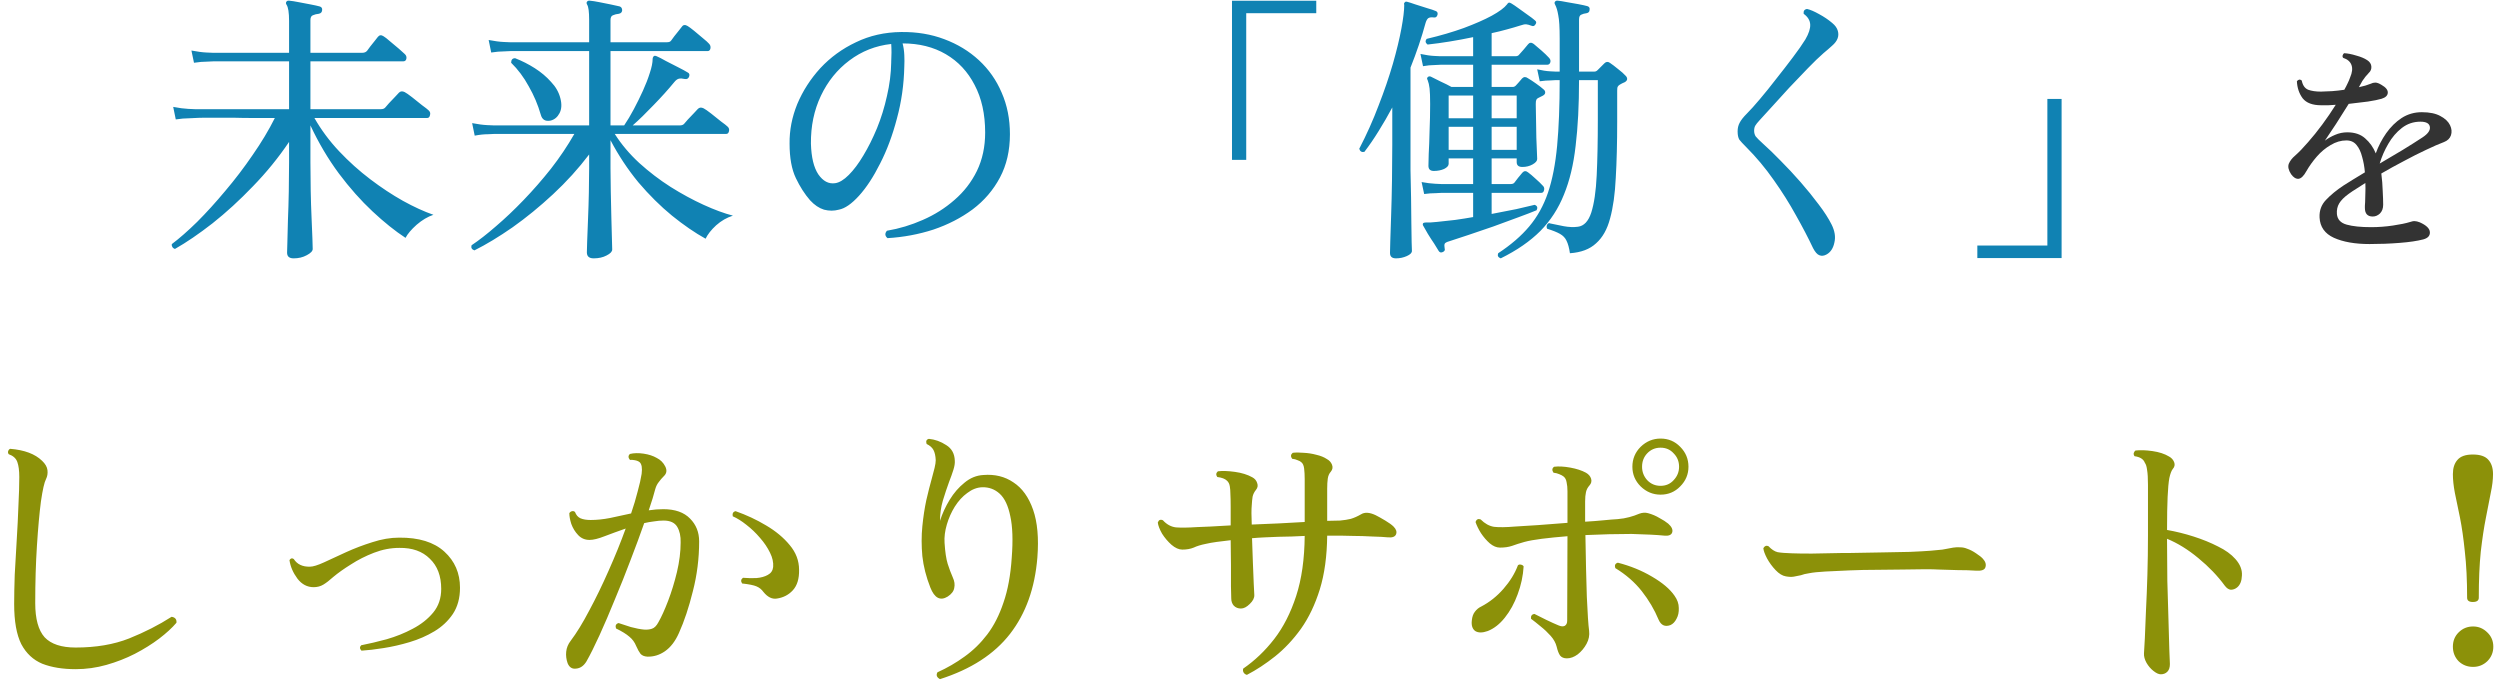
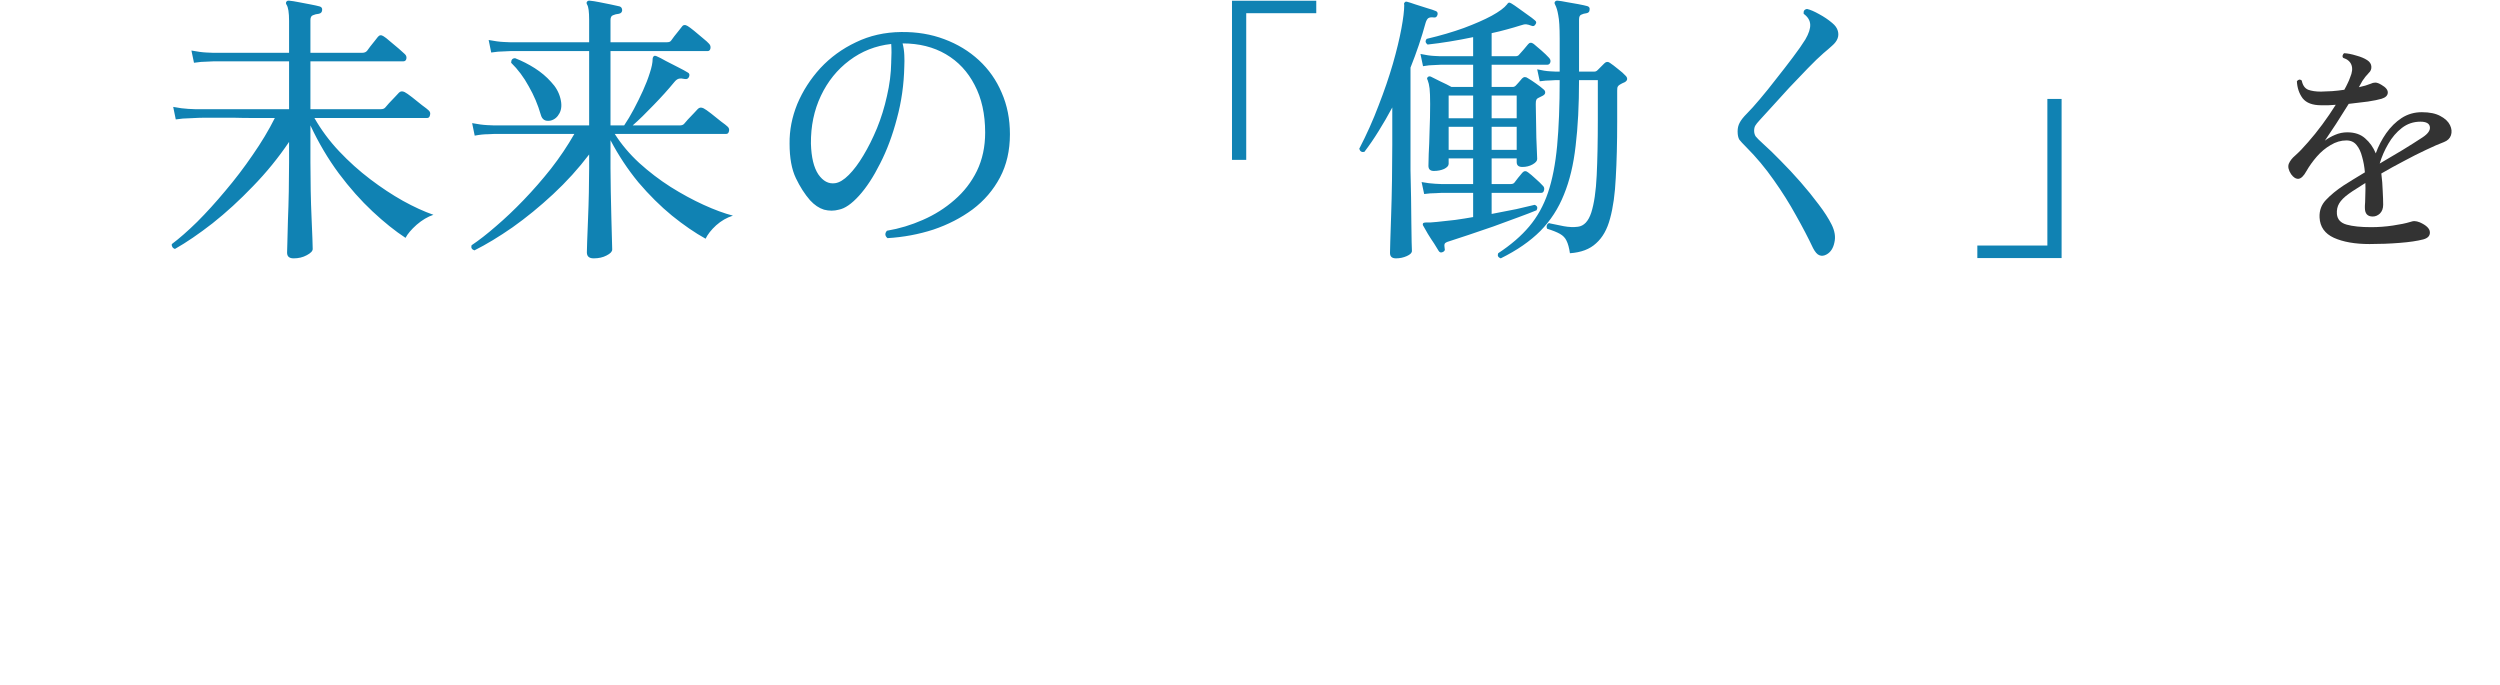
<svg xmlns="http://www.w3.org/2000/svg" width="281" height="77" viewBox="0 0 281 77" fill="none">
-   <path d="M33.004 29.039C32.513 29.039 32.268 28.826 32.268 28.399C32.268 28.293 32.279 27.909 32.3 27.247C32.321 26.586 32.343 25.754 32.364 24.751C32.407 23.727 32.439 22.65 32.46 21.519C32.481 20.367 32.492 19.268 32.492 18.223V15.951C31.297 17.722 29.943 19.386 28.428 20.943C26.935 22.5 25.42 23.887 23.884 25.103C22.348 26.298 20.94 27.258 19.66 27.983C19.532 27.941 19.436 27.866 19.372 27.759C19.308 27.652 19.287 27.546 19.308 27.439C20.161 26.799 21.111 25.967 22.156 24.943C23.201 23.898 24.257 22.735 25.324 21.455C26.412 20.175 27.436 18.831 28.396 17.423C29.377 16.015 30.209 14.629 30.892 13.263C30.039 13.263 29.217 13.263 28.428 13.263C27.639 13.263 26.903 13.252 26.22 13.231C25.111 13.231 24.172 13.231 23.404 13.231C22.636 13.231 22.145 13.242 21.932 13.263C21.932 13.263 21.708 13.274 21.26 13.295C20.812 13.295 20.311 13.338 19.756 13.423L19.468 12.015C20.129 12.143 20.695 12.218 21.164 12.239C21.655 12.261 21.9 12.271 21.9 12.271H32.492V6.895C31.681 6.895 30.881 6.895 30.092 6.895C29.324 6.895 28.609 6.895 27.948 6.895C26.86 6.895 25.953 6.895 25.228 6.895C24.524 6.895 24.108 6.895 23.98 6.895C23.98 6.895 23.756 6.906 23.308 6.927C22.86 6.927 22.359 6.97 21.804 7.055L21.516 5.679C22.177 5.807 22.743 5.882 23.212 5.903C23.703 5.924 23.948 5.935 23.948 5.935H32.492V2.351C32.492 1.412 32.396 0.804 32.204 0.527C32.119 0.399 32.119 0.282 32.204 0.175C32.268 0.09 32.375 0.058 32.524 0.079C32.78 0.1 33.121 0.154 33.548 0.239C33.996 0.324 34.444 0.41 34.892 0.495C35.34 0.58 35.681 0.655 35.916 0.719C36.151 0.783 36.247 0.932 36.204 1.167C36.183 1.38 36.055 1.508 35.82 1.551C35.585 1.572 35.372 1.626 35.18 1.711C34.988 1.775 34.892 1.956 34.892 2.255V5.935H40.716C40.951 5.935 41.132 5.86 41.26 5.711C41.345 5.604 41.463 5.444 41.612 5.231C41.783 5.018 41.953 4.804 42.124 4.591C42.295 4.378 42.412 4.228 42.476 4.143C42.647 3.93 42.86 3.908 43.116 4.079C43.265 4.164 43.511 4.356 43.852 4.655C44.193 4.932 44.524 5.21 44.844 5.487C45.164 5.764 45.377 5.956 45.484 6.063C45.655 6.212 45.719 6.394 45.676 6.607C45.633 6.799 45.516 6.895 45.324 6.895H34.892V12.271H42.828C43.041 12.271 43.201 12.207 43.308 12.079C43.372 11.994 43.511 11.834 43.724 11.599C43.959 11.364 44.183 11.13 44.396 10.895C44.631 10.639 44.78 10.479 44.844 10.415C45.015 10.245 45.228 10.223 45.484 10.351C45.655 10.437 45.932 10.629 46.316 10.927C46.7 11.226 47.073 11.524 47.436 11.823C47.82 12.101 48.065 12.293 48.172 12.399C48.343 12.549 48.396 12.73 48.332 12.943C48.289 13.156 48.183 13.263 48.012 13.263H35.34C36.108 14.607 37.036 15.855 38.124 17.007C39.212 18.159 40.375 19.204 41.612 20.143C42.849 21.082 44.076 21.892 45.292 22.575C46.529 23.258 47.671 23.78 48.716 24.143C48.076 24.357 47.447 24.73 46.828 25.263C46.231 25.797 45.815 26.287 45.58 26.735C44.407 25.967 43.169 24.975 41.868 23.759C40.567 22.543 39.308 21.125 38.092 19.503C36.876 17.86 35.809 16.058 34.892 14.095V18.255C34.892 19.3 34.903 20.367 34.924 21.455C34.945 22.543 34.977 23.556 35.02 24.495C35.063 25.434 35.095 26.212 35.116 26.831C35.137 27.471 35.148 27.855 35.148 27.983C35.148 28.218 34.924 28.453 34.476 28.687C34.049 28.922 33.559 29.039 33.004 29.039ZM66.732 29.039C66.22 29.039 65.964 28.815 65.964 28.367C65.964 28.282 65.975 27.887 65.996 27.183C66.017 26.5 66.049 25.669 66.092 24.687C66.135 23.684 66.167 22.671 66.188 21.647C66.209 20.602 66.22 19.684 66.22 18.895V17.359C65.025 18.938 63.671 20.431 62.156 21.839C60.663 23.226 59.148 24.463 57.612 25.551C56.076 26.618 54.647 27.482 53.324 28.143C53.025 28.037 52.919 27.845 53.004 27.567C53.836 27.012 54.753 26.298 55.756 25.423C56.78 24.549 57.815 23.567 58.86 22.479C59.927 21.37 60.951 20.197 61.932 18.959C62.913 17.701 63.788 16.399 64.556 15.055C63.703 15.055 62.871 15.055 62.06 15.055C61.271 15.055 60.535 15.055 59.852 15.055C58.721 15.055 57.772 15.055 57.004 15.055C56.236 15.055 55.745 15.055 55.532 15.055C55.532 15.055 55.308 15.066 54.86 15.087C54.412 15.087 53.911 15.14 53.356 15.247L53.068 13.839C53.729 13.967 54.295 14.042 54.764 14.063C55.255 14.085 55.5 14.095 55.5 14.095H66.22V5.743C65.367 5.743 64.535 5.743 63.724 5.743C62.935 5.743 62.188 5.743 61.484 5.743C60.375 5.743 59.436 5.743 58.668 5.743C57.921 5.743 57.484 5.743 57.356 5.743C57.356 5.743 57.132 5.754 56.684 5.775C56.236 5.775 55.745 5.818 55.212 5.903L54.924 4.495C55.585 4.623 56.151 4.698 56.62 4.719C57.111 4.74 57.356 4.751 57.356 4.751H66.22V2.223C66.22 1.327 66.145 0.762 65.996 0.527C65.911 0.378 65.911 0.26 65.996 0.175C66.06 0.09 66.167 0.058 66.316 0.079C66.572 0.1 66.913 0.154 67.34 0.239C67.767 0.324 68.193 0.41 68.62 0.495C69.047 0.58 69.388 0.655 69.644 0.719C69.836 0.783 69.932 0.932 69.932 1.167C69.911 1.38 69.783 1.508 69.548 1.551C69.313 1.572 69.1 1.626 68.908 1.711C68.716 1.775 68.62 1.956 68.62 2.255V4.751H74.892C75.02 4.751 75.127 4.74 75.212 4.719C75.297 4.698 75.372 4.644 75.436 4.559C75.521 4.452 75.639 4.292 75.788 4.079C75.959 3.866 76.129 3.652 76.3 3.439C76.471 3.204 76.588 3.055 76.652 2.991C76.801 2.778 77.015 2.756 77.292 2.927C77.441 3.012 77.687 3.194 78.028 3.471C78.369 3.748 78.7 4.026 79.02 4.303C79.361 4.58 79.585 4.783 79.692 4.911C79.841 5.06 79.895 5.242 79.852 5.455C79.809 5.647 79.703 5.743 79.532 5.743H68.62V14.095H70.156C70.519 13.562 70.881 12.954 71.244 12.271C71.607 11.588 71.948 10.895 72.268 10.191C72.588 9.487 72.844 8.826 73.036 8.207C73.249 7.567 73.356 7.044 73.356 6.639C73.356 6.511 73.399 6.404 73.484 6.319C73.548 6.255 73.655 6.255 73.804 6.319C74.06 6.426 74.412 6.607 74.86 6.863C75.329 7.098 75.788 7.332 76.236 7.567C76.705 7.802 77.057 7.994 77.292 8.143C77.484 8.228 77.537 8.388 77.452 8.623C77.367 8.836 77.207 8.922 76.972 8.879C76.695 8.815 76.471 8.804 76.3 8.847C76.129 8.89 75.959 9.018 75.788 9.231C75.105 10.063 74.327 10.927 73.452 11.823C72.599 12.719 71.82 13.476 71.116 14.095H76.428C76.641 14.095 76.801 14.031 76.908 13.903C76.972 13.818 77.111 13.658 77.324 13.423C77.559 13.188 77.783 12.954 77.996 12.719C78.231 12.463 78.38 12.303 78.444 12.239C78.615 12.069 78.828 12.047 79.084 12.175C79.255 12.261 79.532 12.453 79.916 12.751C80.3 13.05 80.673 13.348 81.036 13.647C81.42 13.925 81.665 14.117 81.772 14.223C81.943 14.373 81.996 14.554 81.932 14.767C81.889 14.959 81.783 15.055 81.612 15.055H69.1C69.847 16.229 70.764 17.317 71.852 18.319C72.961 19.322 74.135 20.218 75.372 21.007C76.631 21.797 77.868 22.468 79.084 23.023C80.3 23.578 81.399 23.983 82.38 24.239C81.697 24.453 81.068 24.815 80.492 25.327C79.937 25.839 79.543 26.34 79.308 26.831C78.113 26.17 76.855 25.306 75.532 24.239C74.231 23.172 72.972 21.924 71.756 20.495C70.561 19.044 69.516 17.466 68.62 15.759V18.895C68.62 19.642 68.631 20.517 68.652 21.519C68.673 22.5 68.695 23.471 68.716 24.431C68.737 25.37 68.759 26.17 68.78 26.831C68.801 27.514 68.812 27.919 68.812 28.047C68.812 28.282 68.599 28.506 68.172 28.719C67.767 28.933 67.287 29.039 66.732 29.039ZM61.9 13.551C61.303 13.679 60.929 13.455 60.78 12.879C60.46 11.77 60.012 10.714 59.436 9.711C58.881 8.687 58.22 7.802 57.452 7.055C57.452 6.714 57.601 6.543 57.9 6.543C58.668 6.842 59.404 7.215 60.108 7.663C60.812 8.111 61.42 8.623 61.932 9.199C62.465 9.754 62.817 10.373 62.988 11.055C63.159 11.716 63.127 12.271 62.892 12.719C62.657 13.167 62.327 13.444 61.9 13.551ZM99.756 26.767C99.457 26.511 99.436 26.234 99.692 25.935C101.079 25.701 102.423 25.295 103.724 24.719C105.047 24.143 106.231 23.396 107.276 22.479C108.343 21.562 109.185 20.474 109.804 19.215C110.423 17.935 110.732 16.495 110.732 14.895C110.732 12.826 110.337 11.044 109.548 9.551C108.78 8.058 107.703 6.906 106.316 6.095C104.929 5.284 103.308 4.879 101.452 4.879C101.559 5.284 101.623 5.722 101.644 6.191C101.665 6.639 101.665 7.066 101.644 7.471C101.601 9.498 101.324 11.45 100.812 13.327C100.321 15.204 99.692 16.89 98.924 18.383C98.177 19.877 97.388 21.082 96.556 21.999C95.724 22.916 94.967 23.439 94.284 23.567C93.751 23.716 93.196 23.716 92.62 23.567C92.065 23.396 91.543 23.044 91.052 22.511C90.455 21.828 89.921 20.997 89.452 20.015C88.983 19.034 88.748 17.743 88.748 16.143C88.727 14.65 89.015 13.167 89.612 11.695C90.231 10.223 91.095 8.879 92.204 7.663C93.335 6.447 94.668 5.476 96.204 4.751C97.74 4.004 99.436 3.62 101.292 3.599C103.041 3.578 104.652 3.844 106.124 4.399C107.617 4.954 108.919 5.743 110.028 6.767C111.137 7.791 111.991 9.007 112.588 10.415C113.207 11.823 113.516 13.38 113.516 15.087C113.516 16.922 113.143 18.543 112.396 19.951C111.649 21.359 110.625 22.554 109.324 23.535C108.023 24.495 106.551 25.253 104.908 25.807C103.265 26.34 101.548 26.66 99.756 26.767ZM93.868 20.591C94.337 20.527 94.849 20.218 95.404 19.663C95.959 19.108 96.503 18.383 97.036 17.487C97.591 16.57 98.103 15.546 98.572 14.415C99.041 13.263 99.415 12.058 99.692 10.799C99.991 9.519 100.151 8.26 100.172 7.023C100.172 7.002 100.172 6.97 100.172 6.927C100.193 6.564 100.204 6.223 100.204 5.903C100.204 5.562 100.193 5.242 100.172 4.943C98.423 5.135 96.855 5.754 95.468 6.799C94.103 7.823 93.036 9.146 92.268 10.767C91.5 12.389 91.127 14.181 91.148 16.143C91.191 17.679 91.468 18.831 91.98 19.599C92.513 20.367 93.143 20.698 93.868 20.591ZM138.476 17.967V0.079H147.948V1.487H140.076V17.967H138.476ZM162.156 28.335C161.964 28.421 161.815 28.378 161.708 28.207C161.601 28.015 161.431 27.738 161.196 27.375C160.961 27.034 160.727 26.671 160.492 26.287C160.279 25.903 160.108 25.605 159.98 25.391C159.916 25.306 159.905 25.21 159.948 25.103C160.012 25.039 160.119 25.007 160.268 25.007C160.503 25.029 160.919 25.007 161.516 24.943C162.135 24.879 162.817 24.805 163.564 24.719C164.311 24.613 164.983 24.506 165.58 24.399V21.679C165.239 21.679 164.908 21.679 164.588 21.679C164.268 21.679 163.98 21.679 163.724 21.679C163.276 21.679 162.903 21.679 162.604 21.679C162.305 21.679 162.103 21.679 161.996 21.679C161.996 21.679 161.793 21.69 161.388 21.711C160.983 21.711 160.545 21.743 160.076 21.807L159.788 20.463C160.364 20.57 160.876 20.634 161.324 20.655C161.772 20.677 161.996 20.687 161.996 20.687H165.58V17.807H162.828V18.415C162.828 18.628 162.657 18.82 162.316 18.991C161.975 19.14 161.591 19.215 161.164 19.215C160.759 19.215 160.556 19.023 160.556 18.639C160.556 18.468 160.567 18.02 160.588 17.295C160.631 16.57 160.663 15.706 160.684 14.703C160.727 13.7 160.748 12.698 160.748 11.695C160.748 10.884 160.727 10.298 160.684 9.935C160.641 9.572 160.567 9.252 160.46 8.975C160.375 8.868 160.385 8.762 160.492 8.655C160.599 8.57 160.716 8.559 160.844 8.623C161.121 8.751 161.484 8.932 161.932 9.167C162.401 9.38 162.807 9.583 163.148 9.775H165.58V7.279C165.217 7.279 164.876 7.279 164.556 7.279C164.236 7.279 163.937 7.279 163.66 7.279C163.191 7.279 162.807 7.279 162.508 7.279C162.209 7.279 162.007 7.279 161.9 7.279C161.9 7.279 161.687 7.29 161.26 7.311C160.855 7.311 160.417 7.354 159.948 7.439L159.66 6.063C160.257 6.191 160.769 6.266 161.196 6.287C161.644 6.308 161.868 6.319 161.868 6.319H165.58V4.175C163.745 4.559 162.039 4.836 160.46 5.007C160.204 4.815 160.172 4.602 160.364 4.367C161.9 4.004 163.287 3.599 164.524 3.151C165.783 2.682 166.828 2.223 167.66 1.775C168.513 1.306 169.089 0.879 169.388 0.495C169.452 0.388 169.516 0.324 169.58 0.303C169.665 0.282 169.772 0.314 169.9 0.399C170.113 0.527 170.38 0.708 170.7 0.943C171.041 1.178 171.383 1.423 171.724 1.679C172.065 1.914 172.332 2.116 172.524 2.287C172.695 2.415 172.716 2.564 172.588 2.735C172.481 2.927 172.332 2.98 172.14 2.895C171.927 2.81 171.735 2.756 171.564 2.735C171.415 2.714 171.191 2.756 170.892 2.863C170.423 3.012 169.911 3.162 169.356 3.311C168.823 3.46 168.257 3.599 167.66 3.727V6.319H170.348C170.54 6.319 170.679 6.255 170.764 6.127C170.892 5.978 171.063 5.786 171.276 5.551C171.489 5.295 171.649 5.103 171.756 4.975C171.927 4.762 172.14 4.751 172.396 4.943C172.631 5.135 172.919 5.38 173.26 5.679C173.601 5.978 173.879 6.244 174.092 6.479C174.263 6.65 174.316 6.831 174.252 7.023C174.188 7.194 174.071 7.279 173.9 7.279H167.66V9.775H170.028C170.156 9.775 170.273 9.722 170.38 9.615C170.487 9.508 170.593 9.391 170.7 9.263C170.828 9.114 170.956 8.964 171.084 8.815C171.276 8.623 171.489 8.612 171.724 8.783C171.98 8.932 172.289 9.135 172.652 9.391C173.015 9.647 173.303 9.871 173.516 10.063C173.644 10.17 173.697 10.298 173.676 10.447C173.655 10.575 173.559 10.682 173.388 10.767L172.876 11.023C172.791 11.066 172.727 11.13 172.684 11.215C172.641 11.3 172.62 11.46 172.62 11.695C172.62 12.271 172.631 12.89 172.652 13.551C172.673 14.213 172.684 14.852 172.684 15.471C172.705 16.069 172.727 16.591 172.748 17.039C172.769 17.466 172.78 17.743 172.78 17.871C172.78 18.084 172.609 18.287 172.268 18.479C171.927 18.671 171.543 18.767 171.116 18.767C170.689 18.767 170.476 18.586 170.476 18.223V17.807H167.66V20.687H169.804C169.996 20.687 170.135 20.634 170.22 20.527C170.327 20.378 170.465 20.197 170.636 19.983C170.828 19.748 170.988 19.556 171.116 19.407C171.308 19.194 171.521 19.183 171.756 19.375C171.991 19.546 172.268 19.78 172.588 20.079C172.908 20.357 173.175 20.613 173.388 20.847C173.559 20.997 173.612 21.178 173.548 21.391C173.505 21.583 173.399 21.679 173.228 21.679H167.66V24.047C168.663 23.855 169.591 23.674 170.444 23.503C171.297 23.311 171.98 23.151 172.492 23.023C172.791 23.13 172.865 23.332 172.716 23.631C172.204 23.845 171.511 24.111 170.636 24.431C169.761 24.751 168.833 25.093 167.852 25.455C166.871 25.797 165.932 26.116 165.036 26.415C164.161 26.714 163.447 26.948 162.892 27.119C162.593 27.204 162.423 27.3 162.38 27.407C162.337 27.514 162.337 27.684 162.38 27.919C162.444 28.111 162.369 28.25 162.156 28.335ZM168.684 29.039C168.385 28.933 168.289 28.741 168.396 28.463C169.825 27.524 170.988 26.522 171.884 25.455C172.801 24.367 173.505 23.098 173.996 21.647C174.487 20.197 174.828 18.447 175.02 16.399C175.212 14.351 175.308 11.887 175.308 9.007H174.828C174.828 9.007 174.647 9.018 174.284 9.039C173.943 9.039 173.537 9.071 173.068 9.135L172.78 7.791C173.335 7.919 173.815 7.994 174.22 8.015C174.625 8.036 174.828 8.047 174.828 8.047H175.308V4.335C175.308 3.076 175.255 2.202 175.148 1.711C175.063 1.199 174.945 0.804 174.796 0.527C174.711 0.378 174.711 0.26 174.796 0.175C174.86 0.09 174.967 0.058 175.116 0.079C175.351 0.1 175.681 0.154 176.108 0.239C176.535 0.303 176.961 0.378 177.388 0.463C177.836 0.548 178.177 0.623 178.412 0.687C178.625 0.751 178.711 0.89 178.668 1.103C178.668 1.316 178.551 1.444 178.316 1.487C178.103 1.508 177.911 1.562 177.74 1.647C177.569 1.711 177.484 1.892 177.484 2.191V8.047H179.212C179.34 8.047 179.457 7.994 179.564 7.887L180.332 7.119C180.524 6.927 180.727 6.906 180.94 7.055C181.196 7.226 181.505 7.46 181.868 7.759C182.231 8.036 182.519 8.292 182.732 8.527C182.839 8.634 182.892 8.751 182.892 8.879C182.892 9.007 182.807 9.124 182.636 9.231C182.423 9.316 182.231 9.412 182.06 9.519C181.953 9.583 181.879 9.658 181.836 9.743C181.793 9.807 181.772 9.956 181.772 10.191V13.647C181.772 16.058 181.719 18.17 181.612 19.983C181.527 21.797 181.313 23.322 180.972 24.559C180.652 25.775 180.129 26.703 179.404 27.343C178.7 28.005 177.719 28.378 176.46 28.463C176.375 27.866 176.247 27.396 176.076 27.055C175.927 26.735 175.681 26.479 175.34 26.287C174.999 26.095 174.519 25.903 173.9 25.711C173.836 25.583 173.825 25.455 173.868 25.327C173.911 25.199 173.996 25.114 174.124 25.071C174.145 25.071 174.167 25.082 174.188 25.103C174.657 25.21 175.18 25.317 175.756 25.423C176.332 25.53 176.865 25.551 177.356 25.487C178.039 25.402 178.54 24.869 178.86 23.887C179.18 22.884 179.383 21.498 179.468 19.727C179.553 17.956 179.596 15.866 179.596 13.455V9.007H177.484C177.484 11.823 177.356 14.287 177.1 16.399C176.865 18.49 176.428 20.314 175.788 21.871C175.169 23.428 174.284 24.794 173.132 25.967C171.98 27.119 170.497 28.143 168.684 29.039ZM156.908 29.039C156.46 29.039 156.236 28.837 156.236 28.431C156.236 28.346 156.247 27.909 156.268 27.119C156.289 26.351 156.321 25.37 156.364 24.175C156.407 22.98 156.439 21.69 156.46 20.303C156.481 18.916 156.492 17.573 156.492 16.271V12.079C156.001 12.996 155.489 13.882 154.956 14.735C154.444 15.567 153.911 16.346 153.356 17.071C153.057 17.135 152.865 17.018 152.78 16.719C153.612 15.119 154.337 13.498 154.956 11.855C155.596 10.213 156.129 8.655 156.556 7.183C156.983 5.69 157.303 4.367 157.516 3.215C157.729 2.063 157.836 1.178 157.836 0.559C157.793 0.41 157.815 0.314 157.9 0.271C157.943 0.186 158.039 0.164 158.188 0.207C158.359 0.25 158.657 0.346 159.084 0.495C159.511 0.623 159.948 0.762 160.396 0.911C160.844 1.039 161.164 1.146 161.356 1.231C161.548 1.295 161.623 1.434 161.58 1.647C161.516 1.882 161.388 1.988 161.196 1.967C160.919 1.924 160.705 1.946 160.556 2.031C160.428 2.116 160.321 2.298 160.236 2.575C159.788 4.218 159.223 5.892 158.54 7.599V16.271C158.54 17.125 158.54 18.074 158.54 19.119C158.561 20.143 158.583 21.178 158.604 22.223C158.625 23.247 158.636 24.197 158.636 25.071C158.657 25.946 158.668 26.66 158.668 27.215C158.689 27.791 158.7 28.122 158.7 28.207C158.7 28.421 158.508 28.613 158.124 28.783C157.74 28.954 157.335 29.039 156.908 29.039ZM167.66 16.847H170.476V14.255H167.66V16.847ZM167.66 13.295H170.476V10.735H167.66V13.295ZM162.828 16.847H165.58V14.255H162.828V16.847ZM162.828 13.295H165.58V10.735H162.828V13.295ZM205.324 28.591C205.025 28.762 204.748 28.794 204.492 28.687C204.257 28.602 204.023 28.335 203.788 27.887C203.255 26.756 202.615 25.53 201.868 24.207C201.143 22.884 200.311 21.562 199.372 20.239C198.433 18.895 197.399 17.658 196.268 16.527C195.905 16.165 195.649 15.887 195.5 15.695C195.372 15.482 195.308 15.172 195.308 14.767C195.308 14.405 195.383 14.085 195.532 13.807C195.681 13.508 195.959 13.156 196.364 12.751C196.748 12.367 197.228 11.834 197.804 11.151C198.401 10.447 199.02 9.679 199.66 8.847C200.321 8.015 200.94 7.215 201.516 6.447C202.113 5.658 202.583 4.986 202.924 4.431C203.308 3.77 203.489 3.215 203.468 2.767C203.447 2.298 203.201 1.892 202.732 1.551C202.689 1.231 202.817 1.05 203.116 1.007C203.479 1.092 203.927 1.284 204.46 1.583C205.015 1.882 205.505 2.212 205.932 2.575C206.273 2.852 206.487 3.151 206.572 3.471C206.657 3.77 206.647 4.058 206.54 4.335C206.433 4.612 206.231 4.879 205.932 5.135C205.655 5.391 205.335 5.668 204.972 5.967C204.481 6.394 203.895 6.959 203.212 7.663C202.529 8.367 201.825 9.103 201.1 9.871C200.396 10.639 199.745 11.354 199.148 12.015C198.572 12.655 198.124 13.146 197.804 13.487C197.548 13.764 197.377 13.978 197.292 14.127C197.207 14.277 197.164 14.469 197.164 14.703C197.164 14.916 197.217 15.119 197.324 15.311C197.452 15.482 197.74 15.77 198.188 16.175C198.764 16.687 199.415 17.317 200.14 18.063C200.887 18.81 201.633 19.61 202.38 20.463C203.127 21.317 203.809 22.159 204.428 22.991C205.047 23.802 205.527 24.549 205.868 25.231C206.231 25.956 206.337 26.628 206.188 27.247C206.06 27.887 205.772 28.335 205.324 28.591ZM222.252 29.007V27.599H230.124V11.119H231.724V29.007H222.252Z" fill="#1082B3" />
+   <path d="M33.004 29.039C32.513 29.039 32.268 28.826 32.268 28.399C32.268 28.293 32.279 27.909 32.3 27.247C32.321 26.586 32.343 25.754 32.364 24.751C32.407 23.727 32.439 22.65 32.46 21.519C32.481 20.367 32.492 19.268 32.492 18.223V15.951C31.297 17.722 29.943 19.386 28.428 20.943C26.935 22.5 25.42 23.887 23.884 25.103C22.348 26.298 20.94 27.258 19.66 27.983C19.532 27.941 19.436 27.866 19.372 27.759C19.308 27.652 19.287 27.546 19.308 27.439C20.161 26.799 21.111 25.967 22.156 24.943C23.201 23.898 24.257 22.735 25.324 21.455C26.412 20.175 27.436 18.831 28.396 17.423C29.377 16.015 30.209 14.629 30.892 13.263C30.039 13.263 29.217 13.263 28.428 13.263C27.639 13.263 26.903 13.252 26.22 13.231C25.111 13.231 24.172 13.231 23.404 13.231C22.636 13.231 22.145 13.242 21.932 13.263C21.932 13.263 21.708 13.274 21.26 13.295C20.812 13.295 20.311 13.338 19.756 13.423L19.468 12.015C20.129 12.143 20.695 12.218 21.164 12.239C21.655 12.261 21.9 12.271 21.9 12.271H32.492V6.895C29.324 6.895 28.609 6.895 27.948 6.895C26.86 6.895 25.953 6.895 25.228 6.895C24.524 6.895 24.108 6.895 23.98 6.895C23.98 6.895 23.756 6.906 23.308 6.927C22.86 6.927 22.359 6.97 21.804 7.055L21.516 5.679C22.177 5.807 22.743 5.882 23.212 5.903C23.703 5.924 23.948 5.935 23.948 5.935H32.492V2.351C32.492 1.412 32.396 0.804 32.204 0.527C32.119 0.399 32.119 0.282 32.204 0.175C32.268 0.09 32.375 0.058 32.524 0.079C32.78 0.1 33.121 0.154 33.548 0.239C33.996 0.324 34.444 0.41 34.892 0.495C35.34 0.58 35.681 0.655 35.916 0.719C36.151 0.783 36.247 0.932 36.204 1.167C36.183 1.38 36.055 1.508 35.82 1.551C35.585 1.572 35.372 1.626 35.18 1.711C34.988 1.775 34.892 1.956 34.892 2.255V5.935H40.716C40.951 5.935 41.132 5.86 41.26 5.711C41.345 5.604 41.463 5.444 41.612 5.231C41.783 5.018 41.953 4.804 42.124 4.591C42.295 4.378 42.412 4.228 42.476 4.143C42.647 3.93 42.86 3.908 43.116 4.079C43.265 4.164 43.511 4.356 43.852 4.655C44.193 4.932 44.524 5.21 44.844 5.487C45.164 5.764 45.377 5.956 45.484 6.063C45.655 6.212 45.719 6.394 45.676 6.607C45.633 6.799 45.516 6.895 45.324 6.895H34.892V12.271H42.828C43.041 12.271 43.201 12.207 43.308 12.079C43.372 11.994 43.511 11.834 43.724 11.599C43.959 11.364 44.183 11.13 44.396 10.895C44.631 10.639 44.78 10.479 44.844 10.415C45.015 10.245 45.228 10.223 45.484 10.351C45.655 10.437 45.932 10.629 46.316 10.927C46.7 11.226 47.073 11.524 47.436 11.823C47.82 12.101 48.065 12.293 48.172 12.399C48.343 12.549 48.396 12.73 48.332 12.943C48.289 13.156 48.183 13.263 48.012 13.263H35.34C36.108 14.607 37.036 15.855 38.124 17.007C39.212 18.159 40.375 19.204 41.612 20.143C42.849 21.082 44.076 21.892 45.292 22.575C46.529 23.258 47.671 23.78 48.716 24.143C48.076 24.357 47.447 24.73 46.828 25.263C46.231 25.797 45.815 26.287 45.58 26.735C44.407 25.967 43.169 24.975 41.868 23.759C40.567 22.543 39.308 21.125 38.092 19.503C36.876 17.86 35.809 16.058 34.892 14.095V18.255C34.892 19.3 34.903 20.367 34.924 21.455C34.945 22.543 34.977 23.556 35.02 24.495C35.063 25.434 35.095 26.212 35.116 26.831C35.137 27.471 35.148 27.855 35.148 27.983C35.148 28.218 34.924 28.453 34.476 28.687C34.049 28.922 33.559 29.039 33.004 29.039ZM66.732 29.039C66.22 29.039 65.964 28.815 65.964 28.367C65.964 28.282 65.975 27.887 65.996 27.183C66.017 26.5 66.049 25.669 66.092 24.687C66.135 23.684 66.167 22.671 66.188 21.647C66.209 20.602 66.22 19.684 66.22 18.895V17.359C65.025 18.938 63.671 20.431 62.156 21.839C60.663 23.226 59.148 24.463 57.612 25.551C56.076 26.618 54.647 27.482 53.324 28.143C53.025 28.037 52.919 27.845 53.004 27.567C53.836 27.012 54.753 26.298 55.756 25.423C56.78 24.549 57.815 23.567 58.86 22.479C59.927 21.37 60.951 20.197 61.932 18.959C62.913 17.701 63.788 16.399 64.556 15.055C63.703 15.055 62.871 15.055 62.06 15.055C61.271 15.055 60.535 15.055 59.852 15.055C58.721 15.055 57.772 15.055 57.004 15.055C56.236 15.055 55.745 15.055 55.532 15.055C55.532 15.055 55.308 15.066 54.86 15.087C54.412 15.087 53.911 15.14 53.356 15.247L53.068 13.839C53.729 13.967 54.295 14.042 54.764 14.063C55.255 14.085 55.5 14.095 55.5 14.095H66.22V5.743C65.367 5.743 64.535 5.743 63.724 5.743C62.935 5.743 62.188 5.743 61.484 5.743C60.375 5.743 59.436 5.743 58.668 5.743C57.921 5.743 57.484 5.743 57.356 5.743C57.356 5.743 57.132 5.754 56.684 5.775C56.236 5.775 55.745 5.818 55.212 5.903L54.924 4.495C55.585 4.623 56.151 4.698 56.62 4.719C57.111 4.74 57.356 4.751 57.356 4.751H66.22V2.223C66.22 1.327 66.145 0.762 65.996 0.527C65.911 0.378 65.911 0.26 65.996 0.175C66.06 0.09 66.167 0.058 66.316 0.079C66.572 0.1 66.913 0.154 67.34 0.239C67.767 0.324 68.193 0.41 68.62 0.495C69.047 0.58 69.388 0.655 69.644 0.719C69.836 0.783 69.932 0.932 69.932 1.167C69.911 1.38 69.783 1.508 69.548 1.551C69.313 1.572 69.1 1.626 68.908 1.711C68.716 1.775 68.62 1.956 68.62 2.255V4.751H74.892C75.02 4.751 75.127 4.74 75.212 4.719C75.297 4.698 75.372 4.644 75.436 4.559C75.521 4.452 75.639 4.292 75.788 4.079C75.959 3.866 76.129 3.652 76.3 3.439C76.471 3.204 76.588 3.055 76.652 2.991C76.801 2.778 77.015 2.756 77.292 2.927C77.441 3.012 77.687 3.194 78.028 3.471C78.369 3.748 78.7 4.026 79.02 4.303C79.361 4.58 79.585 4.783 79.692 4.911C79.841 5.06 79.895 5.242 79.852 5.455C79.809 5.647 79.703 5.743 79.532 5.743H68.62V14.095H70.156C70.519 13.562 70.881 12.954 71.244 12.271C71.607 11.588 71.948 10.895 72.268 10.191C72.588 9.487 72.844 8.826 73.036 8.207C73.249 7.567 73.356 7.044 73.356 6.639C73.356 6.511 73.399 6.404 73.484 6.319C73.548 6.255 73.655 6.255 73.804 6.319C74.06 6.426 74.412 6.607 74.86 6.863C75.329 7.098 75.788 7.332 76.236 7.567C76.705 7.802 77.057 7.994 77.292 8.143C77.484 8.228 77.537 8.388 77.452 8.623C77.367 8.836 77.207 8.922 76.972 8.879C76.695 8.815 76.471 8.804 76.3 8.847C76.129 8.89 75.959 9.018 75.788 9.231C75.105 10.063 74.327 10.927 73.452 11.823C72.599 12.719 71.82 13.476 71.116 14.095H76.428C76.641 14.095 76.801 14.031 76.908 13.903C76.972 13.818 77.111 13.658 77.324 13.423C77.559 13.188 77.783 12.954 77.996 12.719C78.231 12.463 78.38 12.303 78.444 12.239C78.615 12.069 78.828 12.047 79.084 12.175C79.255 12.261 79.532 12.453 79.916 12.751C80.3 13.05 80.673 13.348 81.036 13.647C81.42 13.925 81.665 14.117 81.772 14.223C81.943 14.373 81.996 14.554 81.932 14.767C81.889 14.959 81.783 15.055 81.612 15.055H69.1C69.847 16.229 70.764 17.317 71.852 18.319C72.961 19.322 74.135 20.218 75.372 21.007C76.631 21.797 77.868 22.468 79.084 23.023C80.3 23.578 81.399 23.983 82.38 24.239C81.697 24.453 81.068 24.815 80.492 25.327C79.937 25.839 79.543 26.34 79.308 26.831C78.113 26.17 76.855 25.306 75.532 24.239C74.231 23.172 72.972 21.924 71.756 20.495C70.561 19.044 69.516 17.466 68.62 15.759V18.895C68.62 19.642 68.631 20.517 68.652 21.519C68.673 22.5 68.695 23.471 68.716 24.431C68.737 25.37 68.759 26.17 68.78 26.831C68.801 27.514 68.812 27.919 68.812 28.047C68.812 28.282 68.599 28.506 68.172 28.719C67.767 28.933 67.287 29.039 66.732 29.039ZM61.9 13.551C61.303 13.679 60.929 13.455 60.78 12.879C60.46 11.77 60.012 10.714 59.436 9.711C58.881 8.687 58.22 7.802 57.452 7.055C57.452 6.714 57.601 6.543 57.9 6.543C58.668 6.842 59.404 7.215 60.108 7.663C60.812 8.111 61.42 8.623 61.932 9.199C62.465 9.754 62.817 10.373 62.988 11.055C63.159 11.716 63.127 12.271 62.892 12.719C62.657 13.167 62.327 13.444 61.9 13.551ZM99.756 26.767C99.457 26.511 99.436 26.234 99.692 25.935C101.079 25.701 102.423 25.295 103.724 24.719C105.047 24.143 106.231 23.396 107.276 22.479C108.343 21.562 109.185 20.474 109.804 19.215C110.423 17.935 110.732 16.495 110.732 14.895C110.732 12.826 110.337 11.044 109.548 9.551C108.78 8.058 107.703 6.906 106.316 6.095C104.929 5.284 103.308 4.879 101.452 4.879C101.559 5.284 101.623 5.722 101.644 6.191C101.665 6.639 101.665 7.066 101.644 7.471C101.601 9.498 101.324 11.45 100.812 13.327C100.321 15.204 99.692 16.89 98.924 18.383C98.177 19.877 97.388 21.082 96.556 21.999C95.724 22.916 94.967 23.439 94.284 23.567C93.751 23.716 93.196 23.716 92.62 23.567C92.065 23.396 91.543 23.044 91.052 22.511C90.455 21.828 89.921 20.997 89.452 20.015C88.983 19.034 88.748 17.743 88.748 16.143C88.727 14.65 89.015 13.167 89.612 11.695C90.231 10.223 91.095 8.879 92.204 7.663C93.335 6.447 94.668 5.476 96.204 4.751C97.74 4.004 99.436 3.62 101.292 3.599C103.041 3.578 104.652 3.844 106.124 4.399C107.617 4.954 108.919 5.743 110.028 6.767C111.137 7.791 111.991 9.007 112.588 10.415C113.207 11.823 113.516 13.38 113.516 15.087C113.516 16.922 113.143 18.543 112.396 19.951C111.649 21.359 110.625 22.554 109.324 23.535C108.023 24.495 106.551 25.253 104.908 25.807C103.265 26.34 101.548 26.66 99.756 26.767ZM93.868 20.591C94.337 20.527 94.849 20.218 95.404 19.663C95.959 19.108 96.503 18.383 97.036 17.487C97.591 16.57 98.103 15.546 98.572 14.415C99.041 13.263 99.415 12.058 99.692 10.799C99.991 9.519 100.151 8.26 100.172 7.023C100.172 7.002 100.172 6.97 100.172 6.927C100.193 6.564 100.204 6.223 100.204 5.903C100.204 5.562 100.193 5.242 100.172 4.943C98.423 5.135 96.855 5.754 95.468 6.799C94.103 7.823 93.036 9.146 92.268 10.767C91.5 12.389 91.127 14.181 91.148 16.143C91.191 17.679 91.468 18.831 91.98 19.599C92.513 20.367 93.143 20.698 93.868 20.591ZM138.476 17.967V0.079H147.948V1.487H140.076V17.967H138.476ZM162.156 28.335C161.964 28.421 161.815 28.378 161.708 28.207C161.601 28.015 161.431 27.738 161.196 27.375C160.961 27.034 160.727 26.671 160.492 26.287C160.279 25.903 160.108 25.605 159.98 25.391C159.916 25.306 159.905 25.21 159.948 25.103C160.012 25.039 160.119 25.007 160.268 25.007C160.503 25.029 160.919 25.007 161.516 24.943C162.135 24.879 162.817 24.805 163.564 24.719C164.311 24.613 164.983 24.506 165.58 24.399V21.679C165.239 21.679 164.908 21.679 164.588 21.679C164.268 21.679 163.98 21.679 163.724 21.679C163.276 21.679 162.903 21.679 162.604 21.679C162.305 21.679 162.103 21.679 161.996 21.679C161.996 21.679 161.793 21.69 161.388 21.711C160.983 21.711 160.545 21.743 160.076 21.807L159.788 20.463C160.364 20.57 160.876 20.634 161.324 20.655C161.772 20.677 161.996 20.687 161.996 20.687H165.58V17.807H162.828V18.415C162.828 18.628 162.657 18.82 162.316 18.991C161.975 19.14 161.591 19.215 161.164 19.215C160.759 19.215 160.556 19.023 160.556 18.639C160.556 18.468 160.567 18.02 160.588 17.295C160.631 16.57 160.663 15.706 160.684 14.703C160.727 13.7 160.748 12.698 160.748 11.695C160.748 10.884 160.727 10.298 160.684 9.935C160.641 9.572 160.567 9.252 160.46 8.975C160.375 8.868 160.385 8.762 160.492 8.655C160.599 8.57 160.716 8.559 160.844 8.623C161.121 8.751 161.484 8.932 161.932 9.167C162.401 9.38 162.807 9.583 163.148 9.775H165.58V7.279C165.217 7.279 164.876 7.279 164.556 7.279C164.236 7.279 163.937 7.279 163.66 7.279C163.191 7.279 162.807 7.279 162.508 7.279C162.209 7.279 162.007 7.279 161.9 7.279C161.9 7.279 161.687 7.29 161.26 7.311C160.855 7.311 160.417 7.354 159.948 7.439L159.66 6.063C160.257 6.191 160.769 6.266 161.196 6.287C161.644 6.308 161.868 6.319 161.868 6.319H165.58V4.175C163.745 4.559 162.039 4.836 160.46 5.007C160.204 4.815 160.172 4.602 160.364 4.367C161.9 4.004 163.287 3.599 164.524 3.151C165.783 2.682 166.828 2.223 167.66 1.775C168.513 1.306 169.089 0.879 169.388 0.495C169.452 0.388 169.516 0.324 169.58 0.303C169.665 0.282 169.772 0.314 169.9 0.399C170.113 0.527 170.38 0.708 170.7 0.943C171.041 1.178 171.383 1.423 171.724 1.679C172.065 1.914 172.332 2.116 172.524 2.287C172.695 2.415 172.716 2.564 172.588 2.735C172.481 2.927 172.332 2.98 172.14 2.895C171.927 2.81 171.735 2.756 171.564 2.735C171.415 2.714 171.191 2.756 170.892 2.863C170.423 3.012 169.911 3.162 169.356 3.311C168.823 3.46 168.257 3.599 167.66 3.727V6.319H170.348C170.54 6.319 170.679 6.255 170.764 6.127C170.892 5.978 171.063 5.786 171.276 5.551C171.489 5.295 171.649 5.103 171.756 4.975C171.927 4.762 172.14 4.751 172.396 4.943C172.631 5.135 172.919 5.38 173.26 5.679C173.601 5.978 173.879 6.244 174.092 6.479C174.263 6.65 174.316 6.831 174.252 7.023C174.188 7.194 174.071 7.279 173.9 7.279H167.66V9.775H170.028C170.156 9.775 170.273 9.722 170.38 9.615C170.487 9.508 170.593 9.391 170.7 9.263C170.828 9.114 170.956 8.964 171.084 8.815C171.276 8.623 171.489 8.612 171.724 8.783C171.98 8.932 172.289 9.135 172.652 9.391C173.015 9.647 173.303 9.871 173.516 10.063C173.644 10.17 173.697 10.298 173.676 10.447C173.655 10.575 173.559 10.682 173.388 10.767L172.876 11.023C172.791 11.066 172.727 11.13 172.684 11.215C172.641 11.3 172.62 11.46 172.62 11.695C172.62 12.271 172.631 12.89 172.652 13.551C172.673 14.213 172.684 14.852 172.684 15.471C172.705 16.069 172.727 16.591 172.748 17.039C172.769 17.466 172.78 17.743 172.78 17.871C172.78 18.084 172.609 18.287 172.268 18.479C171.927 18.671 171.543 18.767 171.116 18.767C170.689 18.767 170.476 18.586 170.476 18.223V17.807H167.66V20.687H169.804C169.996 20.687 170.135 20.634 170.22 20.527C170.327 20.378 170.465 20.197 170.636 19.983C170.828 19.748 170.988 19.556 171.116 19.407C171.308 19.194 171.521 19.183 171.756 19.375C171.991 19.546 172.268 19.78 172.588 20.079C172.908 20.357 173.175 20.613 173.388 20.847C173.559 20.997 173.612 21.178 173.548 21.391C173.505 21.583 173.399 21.679 173.228 21.679H167.66V24.047C168.663 23.855 169.591 23.674 170.444 23.503C171.297 23.311 171.98 23.151 172.492 23.023C172.791 23.13 172.865 23.332 172.716 23.631C172.204 23.845 171.511 24.111 170.636 24.431C169.761 24.751 168.833 25.093 167.852 25.455C166.871 25.797 165.932 26.116 165.036 26.415C164.161 26.714 163.447 26.948 162.892 27.119C162.593 27.204 162.423 27.3 162.38 27.407C162.337 27.514 162.337 27.684 162.38 27.919C162.444 28.111 162.369 28.25 162.156 28.335ZM168.684 29.039C168.385 28.933 168.289 28.741 168.396 28.463C169.825 27.524 170.988 26.522 171.884 25.455C172.801 24.367 173.505 23.098 173.996 21.647C174.487 20.197 174.828 18.447 175.02 16.399C175.212 14.351 175.308 11.887 175.308 9.007H174.828C174.828 9.007 174.647 9.018 174.284 9.039C173.943 9.039 173.537 9.071 173.068 9.135L172.78 7.791C173.335 7.919 173.815 7.994 174.22 8.015C174.625 8.036 174.828 8.047 174.828 8.047H175.308V4.335C175.308 3.076 175.255 2.202 175.148 1.711C175.063 1.199 174.945 0.804 174.796 0.527C174.711 0.378 174.711 0.26 174.796 0.175C174.86 0.09 174.967 0.058 175.116 0.079C175.351 0.1 175.681 0.154 176.108 0.239C176.535 0.303 176.961 0.378 177.388 0.463C177.836 0.548 178.177 0.623 178.412 0.687C178.625 0.751 178.711 0.89 178.668 1.103C178.668 1.316 178.551 1.444 178.316 1.487C178.103 1.508 177.911 1.562 177.74 1.647C177.569 1.711 177.484 1.892 177.484 2.191V8.047H179.212C179.34 8.047 179.457 7.994 179.564 7.887L180.332 7.119C180.524 6.927 180.727 6.906 180.94 7.055C181.196 7.226 181.505 7.46 181.868 7.759C182.231 8.036 182.519 8.292 182.732 8.527C182.839 8.634 182.892 8.751 182.892 8.879C182.892 9.007 182.807 9.124 182.636 9.231C182.423 9.316 182.231 9.412 182.06 9.519C181.953 9.583 181.879 9.658 181.836 9.743C181.793 9.807 181.772 9.956 181.772 10.191V13.647C181.772 16.058 181.719 18.17 181.612 19.983C181.527 21.797 181.313 23.322 180.972 24.559C180.652 25.775 180.129 26.703 179.404 27.343C178.7 28.005 177.719 28.378 176.46 28.463C176.375 27.866 176.247 27.396 176.076 27.055C175.927 26.735 175.681 26.479 175.34 26.287C174.999 26.095 174.519 25.903 173.9 25.711C173.836 25.583 173.825 25.455 173.868 25.327C173.911 25.199 173.996 25.114 174.124 25.071C174.145 25.071 174.167 25.082 174.188 25.103C174.657 25.21 175.18 25.317 175.756 25.423C176.332 25.53 176.865 25.551 177.356 25.487C178.039 25.402 178.54 24.869 178.86 23.887C179.18 22.884 179.383 21.498 179.468 19.727C179.553 17.956 179.596 15.866 179.596 13.455V9.007H177.484C177.484 11.823 177.356 14.287 177.1 16.399C176.865 18.49 176.428 20.314 175.788 21.871C175.169 23.428 174.284 24.794 173.132 25.967C171.98 27.119 170.497 28.143 168.684 29.039ZM156.908 29.039C156.46 29.039 156.236 28.837 156.236 28.431C156.236 28.346 156.247 27.909 156.268 27.119C156.289 26.351 156.321 25.37 156.364 24.175C156.407 22.98 156.439 21.69 156.46 20.303C156.481 18.916 156.492 17.573 156.492 16.271V12.079C156.001 12.996 155.489 13.882 154.956 14.735C154.444 15.567 153.911 16.346 153.356 17.071C153.057 17.135 152.865 17.018 152.78 16.719C153.612 15.119 154.337 13.498 154.956 11.855C155.596 10.213 156.129 8.655 156.556 7.183C156.983 5.69 157.303 4.367 157.516 3.215C157.729 2.063 157.836 1.178 157.836 0.559C157.793 0.41 157.815 0.314 157.9 0.271C157.943 0.186 158.039 0.164 158.188 0.207C158.359 0.25 158.657 0.346 159.084 0.495C159.511 0.623 159.948 0.762 160.396 0.911C160.844 1.039 161.164 1.146 161.356 1.231C161.548 1.295 161.623 1.434 161.58 1.647C161.516 1.882 161.388 1.988 161.196 1.967C160.919 1.924 160.705 1.946 160.556 2.031C160.428 2.116 160.321 2.298 160.236 2.575C159.788 4.218 159.223 5.892 158.54 7.599V16.271C158.54 17.125 158.54 18.074 158.54 19.119C158.561 20.143 158.583 21.178 158.604 22.223C158.625 23.247 158.636 24.197 158.636 25.071C158.657 25.946 158.668 26.66 158.668 27.215C158.689 27.791 158.7 28.122 158.7 28.207C158.7 28.421 158.508 28.613 158.124 28.783C157.74 28.954 157.335 29.039 156.908 29.039ZM167.66 16.847H170.476V14.255H167.66V16.847ZM167.66 13.295H170.476V10.735H167.66V13.295ZM162.828 16.847H165.58V14.255H162.828V16.847ZM162.828 13.295H165.58V10.735H162.828V13.295ZM205.324 28.591C205.025 28.762 204.748 28.794 204.492 28.687C204.257 28.602 204.023 28.335 203.788 27.887C203.255 26.756 202.615 25.53 201.868 24.207C201.143 22.884 200.311 21.562 199.372 20.239C198.433 18.895 197.399 17.658 196.268 16.527C195.905 16.165 195.649 15.887 195.5 15.695C195.372 15.482 195.308 15.172 195.308 14.767C195.308 14.405 195.383 14.085 195.532 13.807C195.681 13.508 195.959 13.156 196.364 12.751C196.748 12.367 197.228 11.834 197.804 11.151C198.401 10.447 199.02 9.679 199.66 8.847C200.321 8.015 200.94 7.215 201.516 6.447C202.113 5.658 202.583 4.986 202.924 4.431C203.308 3.77 203.489 3.215 203.468 2.767C203.447 2.298 203.201 1.892 202.732 1.551C202.689 1.231 202.817 1.05 203.116 1.007C203.479 1.092 203.927 1.284 204.46 1.583C205.015 1.882 205.505 2.212 205.932 2.575C206.273 2.852 206.487 3.151 206.572 3.471C206.657 3.77 206.647 4.058 206.54 4.335C206.433 4.612 206.231 4.879 205.932 5.135C205.655 5.391 205.335 5.668 204.972 5.967C204.481 6.394 203.895 6.959 203.212 7.663C202.529 8.367 201.825 9.103 201.1 9.871C200.396 10.639 199.745 11.354 199.148 12.015C198.572 12.655 198.124 13.146 197.804 13.487C197.548 13.764 197.377 13.978 197.292 14.127C197.207 14.277 197.164 14.469 197.164 14.703C197.164 14.916 197.217 15.119 197.324 15.311C197.452 15.482 197.74 15.77 198.188 16.175C198.764 16.687 199.415 17.317 200.14 18.063C200.887 18.81 201.633 19.61 202.38 20.463C203.127 21.317 203.809 22.159 204.428 22.991C205.047 23.802 205.527 24.549 205.868 25.231C206.231 25.956 206.337 26.628 206.188 27.247C206.06 27.887 205.772 28.335 205.324 28.591ZM222.252 29.007V27.599H230.124V11.119H231.724V29.007H222.252Z" fill="#1082B3" />
  <path d="M266.334 27.431C264.705 27.431 263.37 27.197 262.33 26.729C261.307 26.261 260.77 25.498 260.718 24.441C260.683 23.661 260.926 23.003 261.446 22.465C261.966 21.91 262.633 21.364 263.448 20.827C263.743 20.637 264.089 20.42 264.488 20.177C264.904 19.917 265.346 19.648 265.814 19.371C265.762 18.747 265.658 18.166 265.502 17.629C265.363 17.075 265.155 16.633 264.878 16.303C264.601 15.957 264.219 15.783 263.734 15.783C263.127 15.783 262.538 15.957 261.966 16.303C261.394 16.633 260.874 17.066 260.406 17.603C259.955 18.123 259.565 18.669 259.236 19.241C258.941 19.779 258.647 20.064 258.352 20.099C258.057 20.116 257.78 19.943 257.52 19.579C257.225 19.128 257.139 18.738 257.26 18.409C257.399 18.08 257.633 17.776 257.962 17.499C258.413 17.101 258.898 16.598 259.418 15.991C259.955 15.384 260.493 14.717 261.03 13.989C261.567 13.261 262.07 12.524 262.538 11.779C262.261 11.796 261.983 11.814 261.706 11.831C261.429 11.831 261.16 11.831 260.9 11.831C259.929 11.831 259.236 11.571 258.82 11.051C258.421 10.514 258.205 9.872 258.17 9.127C258.343 8.919 258.525 8.893 258.716 9.049C258.82 9.586 259.063 9.933 259.444 10.089C259.825 10.228 260.302 10.297 260.874 10.297C261.255 10.28 261.671 10.262 262.122 10.245C262.59 10.21 263.049 10.159 263.5 10.089C263.639 9.846 263.76 9.612 263.864 9.387C263.985 9.144 264.081 8.919 264.15 8.711C264.393 8.156 264.445 7.688 264.306 7.307C264.167 6.926 263.855 6.657 263.37 6.501C263.301 6.414 263.283 6.319 263.318 6.215C263.353 6.111 263.405 6.033 263.474 5.981C263.873 5.998 264.323 6.085 264.826 6.241C265.346 6.38 265.762 6.553 266.074 6.761C266.369 6.952 266.525 7.194 266.542 7.489C266.559 7.766 266.464 8 266.256 8.191C266.135 8.312 266.005 8.46 265.866 8.633C265.727 8.806 265.615 8.962 265.528 9.101C265.424 9.309 265.294 9.543 265.138 9.803C265.398 9.734 265.641 9.673 265.866 9.621C266.091 9.552 266.291 9.482 266.464 9.413C266.637 9.326 266.811 9.283 266.984 9.283C267.175 9.283 267.409 9.37 267.686 9.543C268.171 9.82 268.405 10.115 268.388 10.427C268.371 10.739 268.137 10.964 267.686 11.103C267.339 11.207 266.828 11.311 266.152 11.415C265.493 11.502 264.774 11.588 263.994 11.675C263.526 12.421 263.049 13.175 262.564 13.937C262.079 14.682 261.663 15.306 261.316 15.809C261.663 15.549 262.044 15.332 262.46 15.159C262.893 14.969 263.353 14.873 263.838 14.873C264.67 14.873 265.337 15.098 265.84 15.549C266.36 16 266.759 16.563 267.036 17.239C267.331 16.424 267.721 15.671 268.206 14.977C268.709 14.267 269.289 13.694 269.948 13.261C270.624 12.828 271.378 12.611 272.21 12.611C273.094 12.611 273.796 12.758 274.316 13.053C274.836 13.331 275.191 13.668 275.382 14.067C275.573 14.466 275.607 14.847 275.486 15.211C275.365 15.558 275.105 15.809 274.706 15.965C274.151 16.173 273.475 16.468 272.678 16.849C271.898 17.213 271.075 17.629 270.208 18.097C269.341 18.548 268.492 19.016 267.66 19.501C267.747 20.177 267.799 20.827 267.816 21.451C267.851 22.075 267.868 22.595 267.868 23.011C267.868 23.427 267.747 23.756 267.504 23.999C267.261 24.224 266.993 24.337 266.698 24.337C266.109 24.337 265.814 24.017 265.814 23.375C265.814 23.306 265.814 23.219 265.814 23.115C265.814 22.994 265.823 22.864 265.84 22.725C265.84 22.43 265.849 22.101 265.866 21.737C265.883 21.373 265.883 20.983 265.866 20.567C265.519 20.793 265.181 21.009 264.852 21.217C264.54 21.408 264.254 21.599 263.994 21.789C263.491 22.153 263.136 22.509 262.928 22.855C262.72 23.202 262.633 23.601 262.668 24.051C262.72 24.658 263.084 25.056 263.76 25.247C264.436 25.438 265.355 25.533 266.516 25.533C267.331 25.533 268.145 25.473 268.96 25.351C269.775 25.23 270.407 25.1 270.858 24.961C271.101 24.875 271.291 24.84 271.43 24.857C271.569 24.857 271.751 24.901 271.976 24.987C272.721 25.317 273.103 25.689 273.12 26.105C273.137 26.504 272.886 26.773 272.366 26.911C271.707 27.084 270.823 27.215 269.714 27.301C268.622 27.388 267.495 27.431 266.334 27.431ZM267.478 18.383C268.327 17.881 269.177 17.378 270.026 16.875C270.875 16.355 271.629 15.879 272.288 15.445C272.895 15.046 273.172 14.656 273.12 14.275C273.068 13.877 272.713 13.677 272.054 13.677C271.274 13.677 270.581 13.911 269.974 14.379C269.367 14.847 268.856 15.445 268.44 16.173C268.024 16.884 267.703 17.62 267.478 18.383Z" fill="#333333" />
-   <path d="M8.504 75.215C7.053 75.215 5.805 75.013 4.76 74.607C3.736 74.18 2.946 73.445 2.392 72.399C1.858 71.332 1.592 69.829 1.592 67.887C1.592 66.948 1.613 65.85 1.656 64.591C1.72 63.333 1.794 62.031 1.88 60.687C1.965 59.322 2.029 58.031 2.072 56.815C2.136 55.578 2.168 54.511 2.168 53.615C2.168 52.89 2.093 52.325 1.944 51.919C1.794 51.514 1.474 51.226 0.984 51.055C0.898 50.949 0.877 50.831 0.92 50.703C0.962 50.575 1.037 50.49 1.144 50.447C2.744 50.575 3.938 51.023 4.728 51.791C5.09 52.133 5.293 52.484 5.336 52.847C5.378 53.21 5.325 53.541 5.176 53.839C4.984 54.202 4.792 55.044 4.6 56.367C4.429 57.69 4.28 59.343 4.152 61.327C4.024 63.29 3.96 65.445 3.96 67.791C3.96 69.562 4.312 70.842 5.016 71.631C5.741 72.399 6.904 72.783 8.504 72.783C10.786 72.783 12.792 72.442 14.52 71.759C16.269 71.055 17.858 70.245 19.288 69.327C19.693 69.391 19.874 69.615 19.832 69.999C19.341 70.575 18.69 71.172 17.88 71.791C17.09 72.388 16.184 72.954 15.16 73.487C14.157 73.999 13.09 74.415 11.96 74.735C10.829 75.055 9.677 75.215 8.504 75.215ZM40.632 73.135C40.418 72.922 40.408 72.719 40.6 72.527C41.474 72.356 42.424 72.132 43.448 71.855C44.493 71.556 45.474 71.162 46.392 70.671C47.33 70.18 48.098 69.573 48.696 68.847C49.293 68.122 49.592 67.237 49.592 66.191C49.592 64.74 49.165 63.61 48.312 62.799C47.48 61.967 46.338 61.562 44.888 61.583C43.928 61.583 42.978 61.764 42.04 62.127C41.101 62.49 40.237 62.927 39.448 63.439C38.658 63.93 37.997 64.399 37.464 64.847C37.037 65.231 36.664 65.519 36.344 65.711C36.024 65.903 35.661 65.999 35.256 65.999C34.53 65.999 33.922 65.679 33.432 65.039C32.941 64.378 32.642 63.684 32.536 62.959C32.664 62.746 32.824 62.703 33.016 62.831C33.4 63.428 34.008 63.717 34.84 63.695C35.181 63.695 35.704 63.535 36.408 63.215C37.133 62.874 37.965 62.49 38.904 62.063C39.842 61.636 40.824 61.263 41.848 60.943C42.893 60.602 43.896 60.431 44.856 60.431C47.074 60.41 48.77 60.932 49.944 61.999C51.117 63.066 51.704 64.421 51.704 66.063C51.704 67.215 51.437 68.197 50.904 69.007C50.37 69.796 49.677 70.447 48.824 70.959C47.97 71.471 47.042 71.876 46.04 72.175C45.037 72.474 44.056 72.698 43.096 72.847C42.157 72.996 41.336 73.093 40.632 73.135ZM63.8 74.543C63.65 74.117 63.597 73.69 63.64 73.263C63.682 72.815 63.853 72.399 64.152 72.015C64.813 71.141 65.506 70.01 66.232 68.623C66.978 67.237 67.704 65.743 68.408 64.143C69.133 62.522 69.773 60.943 70.328 59.407C69.474 59.706 68.685 59.994 67.96 60.271C67.256 60.548 66.69 60.687 66.264 60.687C65.752 60.687 65.325 60.506 64.984 60.143C64.642 59.781 64.386 59.364 64.216 58.895C64.066 58.426 63.992 58.02 63.992 57.679C64.077 57.551 64.184 57.477 64.312 57.455C64.44 57.434 64.546 57.466 64.632 57.551C64.76 57.892 64.962 58.127 65.24 58.255C65.538 58.383 65.922 58.447 66.392 58.447C67.074 58.447 67.8 58.373 68.568 58.223C69.336 58.053 70.125 57.882 70.936 57.711C71.234 56.837 71.48 56.015 71.672 55.247C71.885 54.479 72.034 53.818 72.12 53.263C72.205 52.602 72.13 52.164 71.896 51.951C71.768 51.844 71.586 51.77 71.352 51.727C71.117 51.684 70.936 51.674 70.808 51.695C70.594 51.439 70.594 51.215 70.808 51.023C71.256 50.916 71.768 50.906 72.344 50.991C72.92 51.077 73.41 51.236 73.816 51.471C74.242 51.684 74.562 52.005 74.776 52.431C74.989 52.858 74.936 53.221 74.616 53.519C74.402 53.733 74.21 53.956 74.04 54.191C73.869 54.404 73.741 54.66 73.656 54.959C73.506 55.556 73.261 56.356 72.92 57.359C73.197 57.316 73.474 57.285 73.752 57.263C74.029 57.242 74.296 57.231 74.552 57.231C75.874 57.231 76.877 57.583 77.56 58.287C78.242 58.97 78.584 59.823 78.584 60.847C78.584 62.767 78.349 64.634 77.88 66.447C77.432 68.26 76.909 69.829 76.312 71.151C75.906 72.069 75.384 72.751 74.744 73.199C74.125 73.626 73.464 73.829 72.76 73.807C72.418 73.786 72.162 73.679 71.992 73.487C71.842 73.295 71.682 73.007 71.512 72.623C71.341 72.197 71.085 71.844 70.744 71.567C70.402 71.269 69.901 70.959 69.24 70.639C69.133 70.319 69.229 70.117 69.528 70.031C69.89 70.159 70.349 70.308 70.904 70.479C71.458 70.629 71.96 70.725 72.408 70.767C72.728 70.788 73.016 70.757 73.272 70.671C73.549 70.586 73.794 70.341 74.008 69.935C74.349 69.338 74.712 68.538 75.096 67.535C75.48 66.532 75.81 65.455 76.088 64.303C76.365 63.13 76.504 62.02 76.504 60.975C76.525 60.271 76.397 59.684 76.12 59.215C75.842 58.746 75.33 58.511 74.584 58.511C74.242 58.511 73.88 58.543 73.496 58.607C73.133 58.65 72.77 58.714 72.408 58.799C71.96 60.079 71.448 61.466 70.872 62.959C70.317 64.431 69.73 65.903 69.112 67.375C68.514 68.847 67.938 70.191 67.384 71.407C66.829 72.623 66.338 73.605 65.912 74.351C65.613 74.842 65.229 75.109 64.76 75.151C64.312 75.215 63.992 75.013 63.8 74.543ZM87.32 67.279C86.786 67.365 86.285 67.119 85.816 66.543C85.602 66.245 85.336 66.031 85.016 65.903C84.717 65.775 84.184 65.668 83.416 65.583C83.245 65.327 83.277 65.114 83.512 64.943C84.024 64.986 84.525 64.996 85.016 64.975C85.528 64.933 85.954 64.815 86.296 64.623C86.658 64.431 86.861 64.132 86.904 63.727C86.946 63.215 86.829 62.682 86.552 62.127C86.274 61.551 85.901 60.996 85.432 60.463C84.962 59.908 84.45 59.418 83.896 58.991C83.362 58.565 82.85 58.245 82.36 58.031C82.296 57.711 82.402 57.519 82.68 57.455C83.896 57.882 85.037 58.415 86.104 59.055C87.192 59.695 88.077 60.431 88.76 61.263C89.464 62.095 89.816 63.023 89.816 64.047C89.837 65.05 89.602 65.818 89.112 66.351C88.642 66.863 88.045 67.172 87.32 67.279ZM105.656 76.335C105.293 76.143 105.197 75.887 105.368 75.567C106.456 75.076 107.469 74.49 108.408 73.807C109.368 73.124 110.221 72.293 110.968 71.311C111.714 70.33 112.322 69.135 112.792 67.727C113.282 66.319 113.592 64.634 113.72 62.671C113.869 60.73 113.816 59.183 113.56 58.031C113.325 56.858 112.93 56.015 112.376 55.503C111.821 54.991 111.16 54.746 110.392 54.767C109.816 54.788 109.261 55.002 108.728 55.407C108.194 55.791 107.725 56.303 107.32 56.943C106.936 57.562 106.637 58.234 106.424 58.959C106.21 59.684 106.125 60.367 106.168 61.007C106.232 62.031 106.349 62.821 106.52 63.375C106.69 63.908 106.882 64.421 107.096 64.911C107.288 65.317 107.341 65.711 107.256 66.095C107.192 66.458 106.946 66.778 106.52 67.055C105.688 67.567 105.037 67.226 104.568 66.031C104.098 64.837 103.8 63.663 103.672 62.511C103.565 61.338 103.565 60.218 103.672 59.151C103.778 58.084 103.928 57.103 104.12 56.207C104.333 55.29 104.536 54.49 104.728 53.807C104.856 53.338 104.962 52.932 105.048 52.591C105.133 52.228 105.176 51.941 105.176 51.727C105.154 51.236 105.069 50.852 104.92 50.575C104.77 50.298 104.514 50.074 104.152 49.903C104.045 49.583 104.13 49.391 104.408 49.327C105.09 49.391 105.741 49.626 106.36 50.031C106.978 50.415 107.298 51.002 107.32 51.791C107.341 52.069 107.288 52.41 107.16 52.815C107.032 53.221 106.872 53.669 106.68 54.159C106.445 54.799 106.21 55.503 105.976 56.271C105.762 57.018 105.656 57.775 105.656 58.543C105.912 57.733 106.274 56.943 106.744 56.175C107.213 55.407 107.768 54.767 108.408 54.255C109.048 53.722 109.752 53.434 110.52 53.391C111.821 53.285 112.952 53.562 113.912 54.223C114.893 54.863 115.629 55.887 116.12 57.295C116.61 58.703 116.77 60.495 116.6 62.671C116.322 66.106 115.298 68.965 113.528 71.247C111.757 73.53 109.133 75.226 105.656 76.335ZM140.152 75.855C139.981 75.812 139.853 75.716 139.768 75.567C139.704 75.439 139.693 75.3 139.736 75.151C141.037 74.255 142.2 73.146 143.224 71.823C144.248 70.501 145.069 68.89 145.688 66.991C146.306 65.093 146.626 62.842 146.648 60.239C146.157 60.261 145.666 60.282 145.176 60.303C144.685 60.303 144.194 60.314 143.704 60.335C143.17 60.356 142.658 60.378 142.168 60.399C141.677 60.42 141.197 60.453 140.728 60.495C140.77 61.391 140.802 62.298 140.824 63.215C140.866 64.132 140.898 64.933 140.92 65.615C140.962 66.276 140.984 66.692 140.984 66.863C141.005 67.204 140.834 67.546 140.472 67.887C140.13 68.228 139.8 68.399 139.48 68.399C139.16 68.399 138.893 68.293 138.68 68.079C138.488 67.866 138.392 67.588 138.392 67.247C138.392 67.013 138.381 66.564 138.36 65.903C138.36 65.221 138.36 64.421 138.36 63.503C138.36 62.586 138.349 61.658 138.328 60.719C137.773 60.783 137.25 60.847 136.76 60.911C136.29 60.975 135.874 61.05 135.512 61.135C134.978 61.242 134.53 61.38 134.168 61.551C133.805 61.7 133.378 61.775 132.888 61.775C132.504 61.775 132.098 61.594 131.672 61.231C131.266 60.868 130.914 60.453 130.616 59.983C130.338 59.492 130.178 59.077 130.136 58.735C130.242 58.437 130.434 58.351 130.712 58.479C131.138 58.949 131.629 59.215 132.184 59.279C132.76 59.322 133.538 59.311 134.52 59.247C134.882 59.226 135.394 59.205 136.056 59.183C136.717 59.141 137.474 59.098 138.328 59.055C138.328 58.287 138.328 57.594 138.328 56.975C138.328 56.335 138.317 55.844 138.296 55.503C138.296 55.205 138.274 54.927 138.232 54.671C138.189 54.394 138.082 54.181 137.912 54.031C137.698 53.818 137.336 53.679 136.824 53.615C136.653 53.38 136.674 53.167 136.888 52.975C137.4 52.911 138.04 52.932 138.808 53.039C139.576 53.146 140.226 53.349 140.76 53.647C141.037 53.797 141.218 54.01 141.304 54.287C141.41 54.565 141.368 54.821 141.176 55.055C140.984 55.29 140.856 55.546 140.792 55.823C140.749 56.1 140.717 56.431 140.696 56.815C140.653 57.263 140.653 57.978 140.696 58.959C141.698 58.916 142.712 58.874 143.736 58.831C144.76 58.767 145.73 58.714 146.648 58.671V53.839C146.648 53.391 146.626 52.996 146.584 52.655C146.541 52.314 146.434 52.079 146.264 51.951C146.178 51.866 146.04 51.791 145.848 51.727C145.677 51.642 145.474 51.589 145.24 51.567C145.048 51.311 145.069 51.087 145.304 50.895C145.645 50.852 146.05 50.852 146.52 50.895C147.01 50.916 147.49 50.991 147.96 51.119C148.429 51.226 148.824 51.386 149.144 51.599C149.421 51.748 149.613 51.962 149.72 52.239C149.826 52.517 149.784 52.773 149.592 53.007C149.4 53.221 149.282 53.487 149.24 53.807C149.197 54.106 149.176 54.479 149.176 54.927V58.543L150.616 58.511C151.085 58.468 151.49 58.404 151.832 58.319C152.194 58.212 152.578 58.042 152.984 57.807C153.389 57.551 153.933 57.583 154.616 57.903C154.914 58.053 155.277 58.255 155.704 58.511C156.13 58.767 156.44 58.991 156.632 59.183C156.93 59.482 157.026 59.77 156.92 60.047C156.813 60.325 156.514 60.442 156.024 60.399C155.618 60.356 155.021 60.325 154.232 60.303C153.442 60.261 152.749 60.239 152.152 60.239C151.682 60.218 151.202 60.207 150.712 60.207C150.221 60.207 149.709 60.207 149.176 60.207C149.154 62.511 148.877 64.527 148.344 66.255C147.81 67.962 147.106 69.434 146.232 70.671C145.357 71.887 144.386 72.922 143.32 73.775C142.274 74.607 141.218 75.3 140.152 75.855ZM176.12 73.999C175.778 73.999 175.522 73.892 175.352 73.679C175.202 73.466 175.074 73.135 174.968 72.687C174.861 72.26 174.637 71.855 174.296 71.471C173.954 71.087 173.581 70.735 173.176 70.415C172.77 70.074 172.408 69.786 172.088 69.551C172.045 69.231 172.173 69.05 172.472 69.007C172.834 69.178 173.282 69.402 173.816 69.679C174.349 69.935 174.797 70.138 175.16 70.287C175.458 70.415 175.693 70.436 175.864 70.351C176.056 70.245 176.152 70.052 176.152 69.775L176.184 60.271C175.117 60.356 174.157 60.453 173.304 60.559C172.472 60.666 171.821 60.783 171.352 60.911C170.818 61.06 170.349 61.21 169.944 61.359C169.56 61.487 169.112 61.551 168.6 61.551C168.216 61.551 167.832 61.391 167.448 61.071C167.085 60.751 166.754 60.367 166.456 59.919C166.178 59.471 165.976 59.055 165.848 58.671C165.954 58.373 166.146 58.276 166.424 58.383C166.893 58.852 167.394 59.13 167.928 59.215C168.482 59.279 169.272 59.269 170.296 59.183C170.936 59.141 171.789 59.087 172.856 59.023C173.922 58.938 175.032 58.852 176.184 58.767V55.215C176.184 54.831 176.152 54.501 176.088 54.223C176.045 53.925 175.928 53.7 175.736 53.551C175.629 53.466 175.469 53.38 175.256 53.295C175.064 53.21 174.85 53.157 174.616 53.135C174.424 52.858 174.445 52.634 174.68 52.463C175.192 52.399 175.8 52.431 176.504 52.559C177.208 52.687 177.794 52.879 178.264 53.135C178.562 53.306 178.754 53.53 178.84 53.807C178.925 54.084 178.861 54.34 178.648 54.575C178.456 54.788 178.328 55.034 178.264 55.311C178.2 55.589 178.168 55.941 178.168 56.367V58.639C178.914 58.596 179.608 58.543 180.248 58.479C180.888 58.415 181.41 58.373 181.816 58.351C182.306 58.309 182.744 58.234 183.128 58.127C183.533 58.02 183.906 57.892 184.248 57.743C184.589 57.615 184.92 57.594 185.24 57.679C185.709 57.807 186.136 57.989 186.52 58.223C186.925 58.437 187.256 58.65 187.512 58.863C187.896 59.205 188.045 59.525 187.96 59.823C187.874 60.122 187.586 60.25 187.096 60.207C186.242 60.122 185.005 60.058 183.384 60.015C182.594 60.015 181.752 60.026 180.856 60.047C179.96 60.069 179.074 60.1 178.2 60.143C178.242 62.852 178.296 65.167 178.36 67.087C178.445 69.007 178.53 70.276 178.616 70.895C178.68 71.407 178.584 71.898 178.328 72.367C178.072 72.837 177.741 73.231 177.336 73.551C176.93 73.85 176.525 73.999 176.12 73.999ZM186.648 55.599C185.794 55.599 185.048 55.29 184.408 54.671C183.789 54.053 183.48 53.316 183.48 52.463C183.48 51.589 183.789 50.842 184.408 50.223C185.048 49.605 185.794 49.295 186.648 49.295C187.522 49.295 188.258 49.605 188.856 50.223C189.474 50.842 189.784 51.589 189.784 52.463C189.784 53.316 189.474 54.053 188.856 54.671C188.258 55.29 187.522 55.599 186.648 55.599ZM187.768 70.255C187.149 70.49 186.701 70.287 186.424 69.647C185.954 68.516 185.325 67.45 184.536 66.447C183.746 65.445 182.754 64.581 181.56 63.855C181.453 63.535 181.549 63.333 181.848 63.247C183.256 63.61 184.536 64.132 185.688 64.815C186.861 65.498 187.704 66.213 188.216 66.959C188.536 67.407 188.696 67.866 188.696 68.335C188.717 68.805 188.632 69.21 188.44 69.551C188.269 69.892 188.045 70.127 187.768 70.255ZM167.224 70.927C166.626 71.141 166.157 71.141 165.816 70.927C165.496 70.692 165.368 70.298 165.432 69.743C165.474 69.317 165.592 68.986 165.784 68.751C165.976 68.495 166.21 68.303 166.488 68.175C167.426 67.684 168.258 67.023 168.984 66.191C169.73 65.338 170.274 64.453 170.616 63.535C170.722 63.45 170.84 63.428 170.968 63.471C171.096 63.492 171.192 63.556 171.256 63.663C171.192 64.73 170.968 65.775 170.584 66.799C170.221 67.802 169.741 68.677 169.144 69.423C168.568 70.148 167.928 70.65 167.224 70.927ZM186.648 54.607C187.245 54.607 187.736 54.394 188.12 53.967C188.525 53.541 188.728 53.039 188.728 52.463C188.728 51.866 188.525 51.364 188.12 50.959C187.736 50.532 187.245 50.319 186.648 50.319C186.05 50.319 185.549 50.532 185.144 50.959C184.76 51.364 184.568 51.866 184.568 52.463C184.568 53.039 184.76 53.541 185.144 53.967C185.549 54.394 186.05 54.607 186.648 54.607ZM200.728 64.783C200.344 64.719 199.96 64.484 199.576 64.079C199.192 63.674 198.872 63.236 198.616 62.767C198.36 62.276 198.221 61.892 198.2 61.615C198.349 61.359 198.541 61.285 198.776 61.391C199.117 61.754 199.458 61.978 199.8 62.063C200.141 62.127 200.674 62.17 201.4 62.191C201.912 62.212 202.658 62.223 203.64 62.223C204.621 62.202 205.73 62.181 206.968 62.159C207.096 62.159 207.224 62.159 207.352 62.159C207.48 62.159 207.608 62.159 207.736 62.159C208.973 62.138 210.189 62.117 211.384 62.095C212.6 62.074 213.698 62.053 214.68 62.031C215.661 61.989 216.429 61.946 216.984 61.903C217.474 61.861 217.922 61.818 218.328 61.775C218.733 61.711 219.138 61.636 219.544 61.551C219.821 61.508 220.088 61.498 220.344 61.519C220.6 61.519 220.856 61.572 221.112 61.679C221.432 61.786 221.762 61.956 222.104 62.191C222.466 62.426 222.722 62.629 222.872 62.799C223.17 63.119 223.266 63.439 223.16 63.759C223.074 64.058 222.722 64.186 222.104 64.143C221.506 64.1 220.802 64.079 219.992 64.079C219.202 64.058 218.488 64.037 217.848 64.015C217.57 63.994 217.08 63.983 216.376 63.983C215.693 63.983 214.882 63.994 213.944 64.015C213.005 64.015 212.013 64.026 210.968 64.047C209.922 64.047 208.898 64.069 207.896 64.111C206.893 64.154 205.986 64.197 205.176 64.239C204.386 64.282 203.778 64.346 203.352 64.431C203.181 64.453 203.01 64.484 202.84 64.527C202.69 64.57 202.552 64.612 202.424 64.655C202.146 64.719 201.88 64.772 201.624 64.815C201.368 64.858 201.069 64.847 200.728 64.783ZM242.872 75.791C242.637 75.791 242.36 75.663 242.04 75.407C241.741 75.172 241.485 74.874 241.272 74.511C241.058 74.127 240.962 73.764 240.984 73.423C241.005 73.146 241.037 72.591 241.08 71.759C241.122 70.906 241.165 69.861 241.208 68.623C241.272 67.386 241.325 66.042 241.368 64.591C241.41 63.141 241.432 61.669 241.432 60.175C241.432 59.684 241.432 59.215 241.432 58.767C241.432 58.319 241.432 57.903 241.432 57.519C241.432 56.261 241.432 55.258 241.432 54.511C241.432 53.764 241.4 53.21 241.336 52.847C241.293 52.463 241.208 52.186 241.08 52.015C240.93 51.61 240.546 51.364 239.928 51.279C239.842 51.172 239.81 51.055 239.832 50.927C239.874 50.799 239.938 50.703 240.024 50.639C240.557 50.575 241.197 50.596 241.944 50.703C242.69 50.81 243.309 51.013 243.8 51.311C244.077 51.461 244.269 51.674 244.376 51.951C244.482 52.228 244.429 52.484 244.216 52.719C244.066 52.911 243.938 53.252 243.832 53.743C243.746 54.212 243.682 54.916 243.64 55.855C243.597 56.773 243.576 58.01 243.576 59.567C244.557 59.738 245.549 59.983 246.552 60.303C247.554 60.623 248.472 60.996 249.304 61.423C250.136 61.828 250.786 62.298 251.256 62.831C251.789 63.428 252.034 64.047 251.992 64.687C251.97 65.306 251.789 65.754 251.448 66.031C251.234 66.202 251 66.287 250.744 66.287C250.509 66.266 250.285 66.117 250.072 65.839C249.261 64.73 248.269 63.695 247.096 62.735C245.944 61.775 244.77 61.05 243.576 60.559V60.847C243.576 62.276 243.586 63.759 243.608 65.295C243.65 66.831 243.693 68.282 243.736 69.647C243.778 70.991 243.81 72.122 243.832 73.039C243.874 73.935 243.896 74.469 243.896 74.639C243.896 75.023 243.8 75.311 243.608 75.503C243.416 75.695 243.17 75.791 242.872 75.791ZM277.944 67.663C277.517 67.663 277.304 67.503 277.304 67.183C277.304 65.199 277.218 63.471 277.048 61.999C276.898 60.527 276.717 59.258 276.504 58.191C276.29 57.124 276.098 56.197 275.928 55.407C275.778 54.618 275.704 53.914 275.704 53.295C275.704 52.612 275.874 52.079 276.216 51.695C276.557 51.29 277.133 51.087 277.944 51.087C278.776 51.087 279.362 51.29 279.704 51.695C280.045 52.079 280.216 52.612 280.216 53.295C280.216 53.914 280.13 54.618 279.96 55.407C279.81 56.197 279.629 57.124 279.416 58.191C279.202 59.258 279.01 60.527 278.84 61.999C278.69 63.471 278.616 65.199 278.616 67.183C278.616 67.503 278.392 67.663 277.944 67.663ZM277.976 74.959C277.336 74.959 276.792 74.746 276.344 74.319C275.917 73.871 275.704 73.327 275.704 72.687C275.704 72.047 275.917 71.514 276.344 71.087C276.792 70.639 277.336 70.415 277.976 70.415C278.594 70.415 279.128 70.639 279.576 71.087C280.024 71.514 280.248 72.047 280.248 72.687C280.248 73.327 280.024 73.871 279.576 74.319C279.128 74.746 278.594 74.959 277.976 74.959Z" fill="#8C9109" />
</svg>